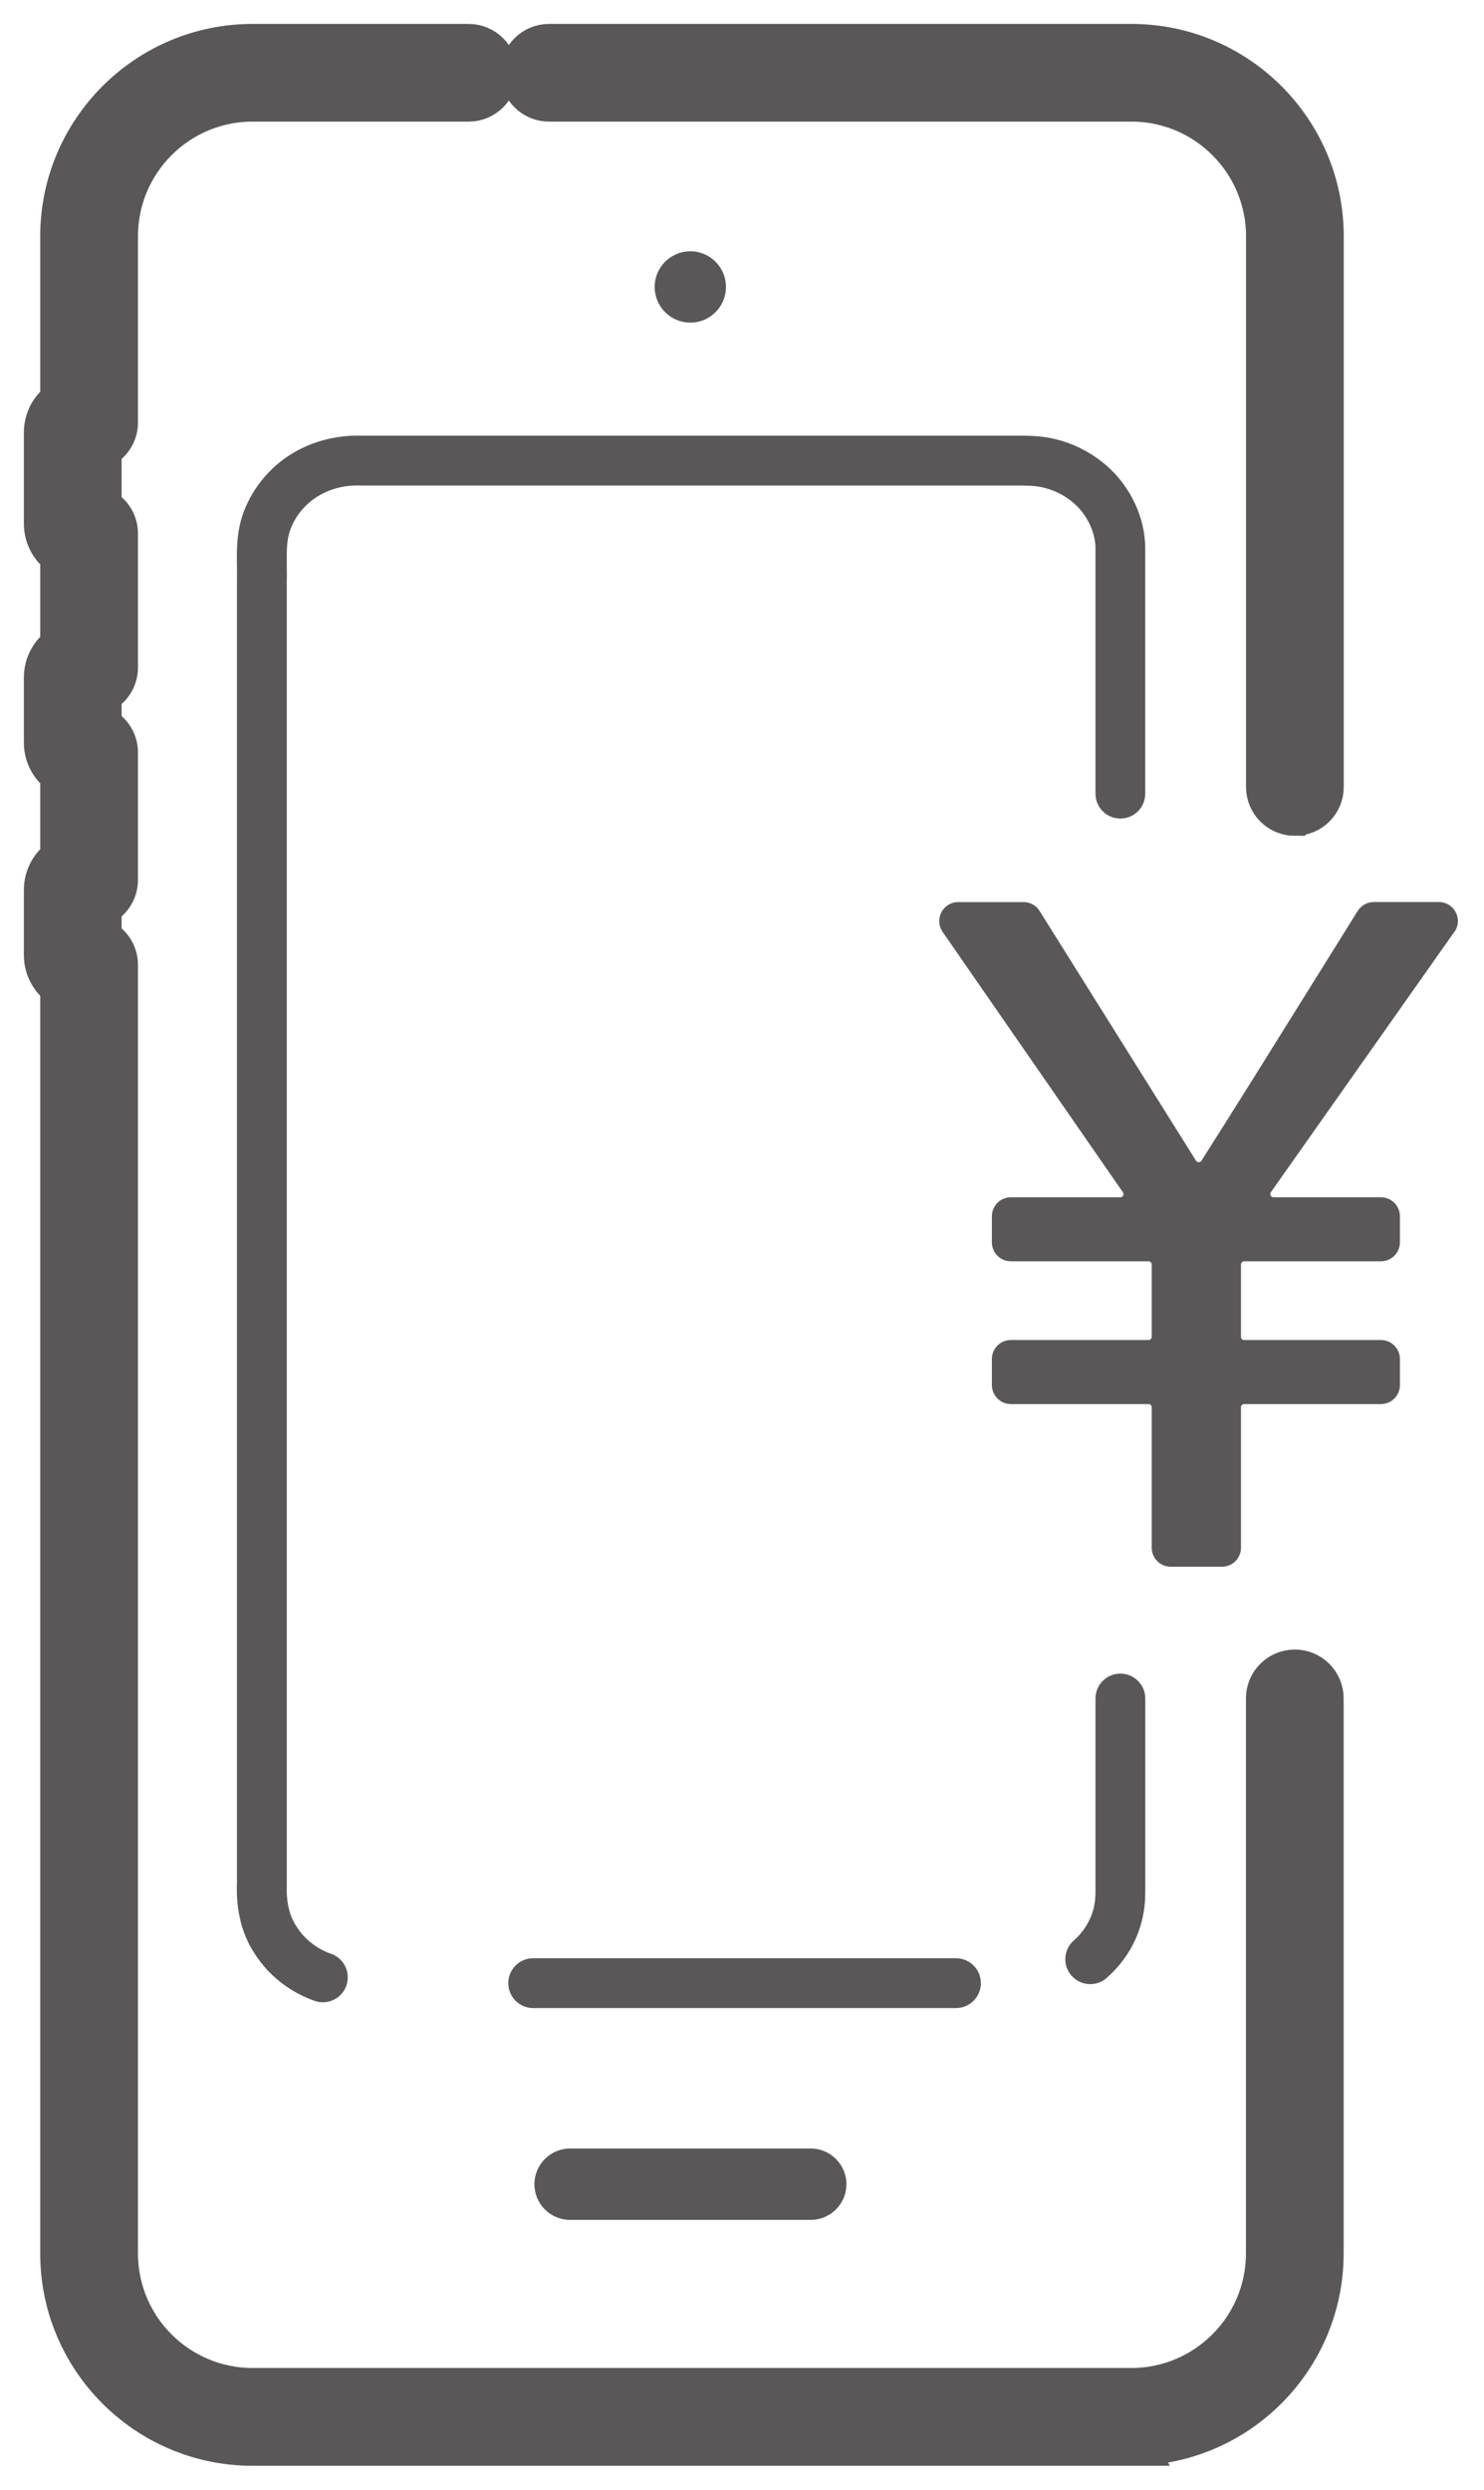
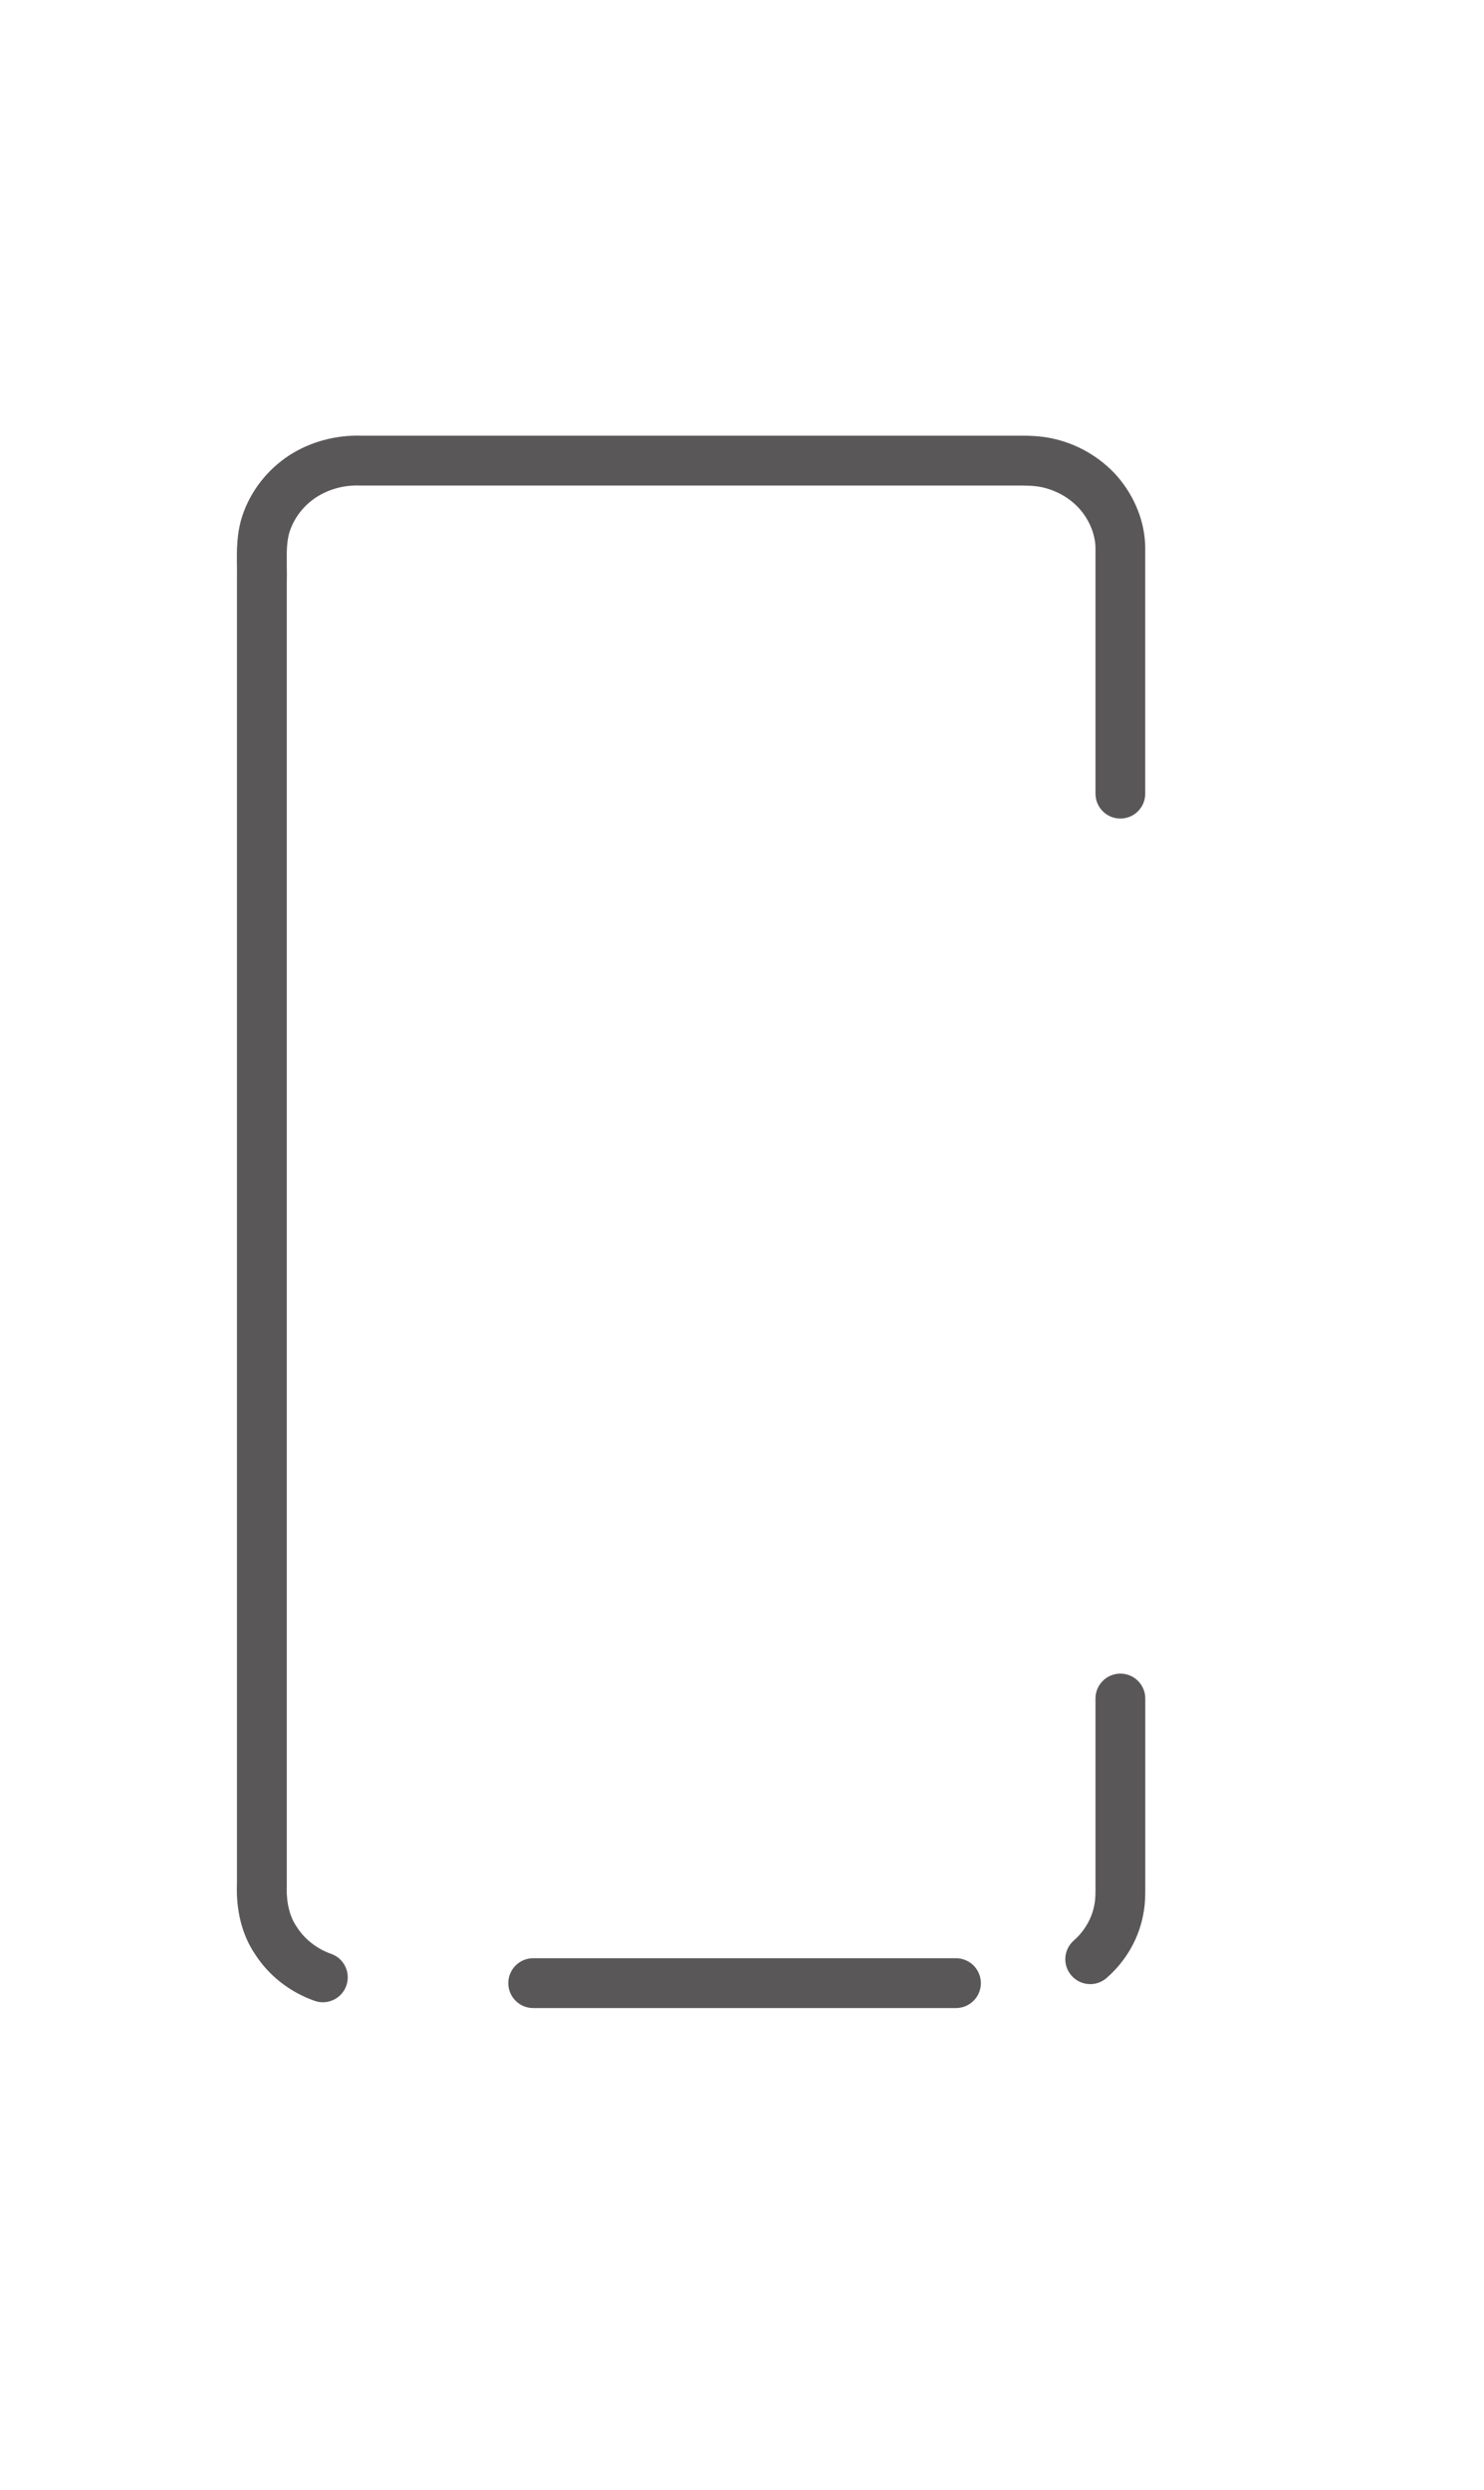
<svg xmlns="http://www.w3.org/2000/svg" fill="none" viewBox="0 0 31 52" height="52" width="31">
  <g clip-path="url(#clip0_2001_102)">
-     <path fill="#595757" d="M30.382 19.464C30.468 19.343 30.479 19.185 30.41 19.054C30.341 18.922 30.207 18.84 30.059 18.84H28.699C28.562 18.84 28.436 18.91 28.362 19.026C27.996 19.611 27.632 20.196 27.267 20.782C26.55 21.935 25.831 23.088 25.099 24.241C25.082 24.27 25.055 24.273 25.04 24.273C25.026 24.273 25 24.27 24.983 24.241L21.717 19.027C21.645 18.911 21.519 18.841 21.382 18.841H20.016C19.868 18.841 19.734 18.923 19.666 19.053C19.597 19.184 19.607 19.34 19.69 19.462L23.457 24.902C23.477 24.932 23.469 24.959 23.462 24.971C23.454 24.984 23.438 25.006 23.401 25.006H21.115C20.896 25.006 20.72 25.184 20.72 25.403V25.946C20.72 26.164 20.897 26.343 21.115 26.343H23.991C24.028 26.343 24.059 26.373 24.059 26.41V27.921C24.059 27.957 24.028 27.988 23.991 27.988H21.115C20.896 27.988 20.72 28.165 20.72 28.384V28.928C20.72 29.146 20.897 29.325 21.115 29.325H23.991C24.028 29.325 24.059 29.355 24.059 29.392V32.326C24.059 32.544 24.236 32.722 24.454 32.722H25.528C25.747 32.722 25.923 32.545 25.923 32.326V29.392C25.923 29.355 25.953 29.325 25.99 29.325H28.848C29.066 29.325 29.244 29.147 29.244 28.928V28.384C29.244 28.167 29.066 27.988 28.848 27.988H25.99C25.953 27.988 25.923 27.957 25.923 27.921V26.41C25.923 26.373 25.953 26.343 25.99 26.343H28.848C29.066 26.343 29.244 26.165 29.244 25.946V25.403C29.244 25.185 29.066 25.006 28.848 25.006H26.604C26.568 25.006 26.551 24.984 26.544 24.97C26.536 24.956 26.528 24.929 26.548 24.9L30.38 19.463L30.382 19.464Z" />
-     <path stroke="#595757" fill="#595757" d="M23.635 51H5.274C3.105 51 1.34 49.235 1.34 47.067V20.566C1.136 20.437 0.999 20.209 0.999 19.95V18.585C0.999 18.326 1.136 18.098 1.34 17.969V16.128C1.136 16 0.999 15.772 0.999 15.513V14.148C0.999 13.889 1.136 13.661 1.34 13.534V11.556C1.136 11.427 0.999 11.2 0.999 10.941V9.031C0.999 8.771 1.136 8.543 1.34 8.415V4.934C1.341 2.764 3.106 1 5.274 1H9.789C10.077 1 10.31 1.233 10.31 1.52C10.31 1.808 10.077 2.04 9.789 2.04H5.274C3.679 2.04 2.382 3.338 2.382 4.933V8.824C2.382 9.048 2.24 9.24 2.04 9.312V10.655C2.24 10.728 2.382 10.919 2.382 11.143V13.943C2.382 14.166 2.24 14.359 2.04 14.431V15.228C2.24 15.301 2.382 15.492 2.382 15.716V18.378C2.382 18.602 2.24 18.794 2.04 18.867V19.663C2.24 19.737 2.382 19.928 2.382 20.152V47.065C2.382 48.66 3.679 49.957 5.274 49.957H23.635C25.23 49.957 26.527 48.66 26.527 47.065V35.472C26.527 35.185 26.76 34.952 27.048 34.952C27.335 34.952 27.568 35.185 27.568 35.472V47.065C27.568 49.234 25.803 50.998 23.634 50.998L23.635 51ZM27.049 16.957C26.761 16.957 26.529 16.725 26.529 16.437V4.933C26.529 3.338 25.231 2.04 23.637 2.04H11.469C11.181 2.04 10.949 1.808 10.949 1.52C10.949 1.233 11.181 1 11.469 1H23.637C25.805 1 27.57 2.764 27.57 4.933V16.436C27.57 16.723 27.338 16.956 27.05 16.956L27.049 16.957Z" />
-     <path fill="#595757" d="M14.421 5.248C14.01 5.248 13.676 5.581 13.676 5.993C13.676 6.406 14.009 6.738 14.421 6.738C14.834 6.738 15.165 6.403 15.165 5.993C15.165 5.583 14.832 5.248 14.421 5.248Z" />
-     <path fill="#595757" d="M16.935 44.874H11.908C11.497 44.874 11.164 45.207 11.164 45.619C11.164 46.032 11.497 46.364 11.908 46.364H16.935C17.346 46.364 17.681 46.031 17.681 45.619C17.681 45.208 17.348 44.874 16.935 44.874Z" />
    <path fill="#595757" d="M22.775 41.44C22.63 41.44 22.486 41.38 22.383 41.262C22.193 41.046 22.215 40.718 22.432 40.528C22.661 40.328 22.818 40.05 22.863 39.769C22.863 39.765 22.864 39.761 22.865 39.757C22.886 39.647 22.885 39.513 22.884 39.373C22.884 39.325 22.884 39.277 22.884 39.229V35.475C22.884 35.188 23.116 34.955 23.404 34.955C23.692 34.955 23.924 35.188 23.924 35.475V39.234C23.924 39.281 23.924 39.324 23.924 39.366C23.924 39.539 23.927 39.733 23.89 39.939C23.804 40.463 23.531 40.95 23.117 41.311C23.018 41.397 22.897 41.44 22.775 41.44Z" />
    <path fill="#595757" d="M6.744 41.819C6.687 41.819 6.629 41.809 6.572 41.789C6.055 41.608 5.613 41.261 5.326 40.812C5.055 40.41 4.927 39.898 4.95 39.331V12.153C4.95 12.153 4.95 12.143 4.95 12.138C4.952 12.038 4.951 11.936 4.95 11.836C4.945 11.509 4.94 11.137 5.067 10.76C5.239 10.253 5.583 9.812 6.035 9.515C6.48 9.225 7.023 9.081 7.562 9.1H21.212C21.459 9.098 21.706 9.1 21.965 9.154C22.496 9.263 22.984 9.546 23.341 9.95C23.707 10.376 23.913 10.896 23.923 11.42V16.575C23.924 16.863 23.692 17.096 23.404 17.096C23.116 17.096 22.884 16.863 22.884 16.575V11.43C22.876 11.158 22.761 10.871 22.557 10.634C22.354 10.404 22.067 10.239 21.755 10.174C21.596 10.141 21.419 10.14 21.217 10.141H7.551C7.543 10.141 7.536 10.141 7.528 10.141C7.198 10.126 6.87 10.214 6.605 10.387C6.346 10.556 6.151 10.807 6.054 11.093C5.984 11.301 5.988 11.553 5.991 11.821C5.993 11.935 5.994 12.049 5.991 12.162V39.342C5.991 39.35 5.991 39.357 5.991 39.366C5.98 39.61 6.006 39.958 6.192 40.234C6.195 40.239 6.198 40.242 6.201 40.247C6.361 40.501 6.622 40.705 6.917 40.808C7.189 40.903 7.33 41.2 7.235 41.471C7.16 41.685 6.958 41.819 6.744 41.819Z" />
    <path fill="#595757" d="M19.969 41.94H11.138C10.851 41.94 10.618 41.707 10.618 41.42C10.618 41.132 10.851 40.899 11.138 40.899H19.969C20.257 40.899 20.49 41.132 20.49 41.42C20.49 41.707 20.257 41.94 19.969 41.94Z" />
  </g>
  <defs>
    <clipPath id="clip0_2001_102">
      <rect fill="white" height="52" width="31" />
    </clipPath>
  </defs>
</svg>